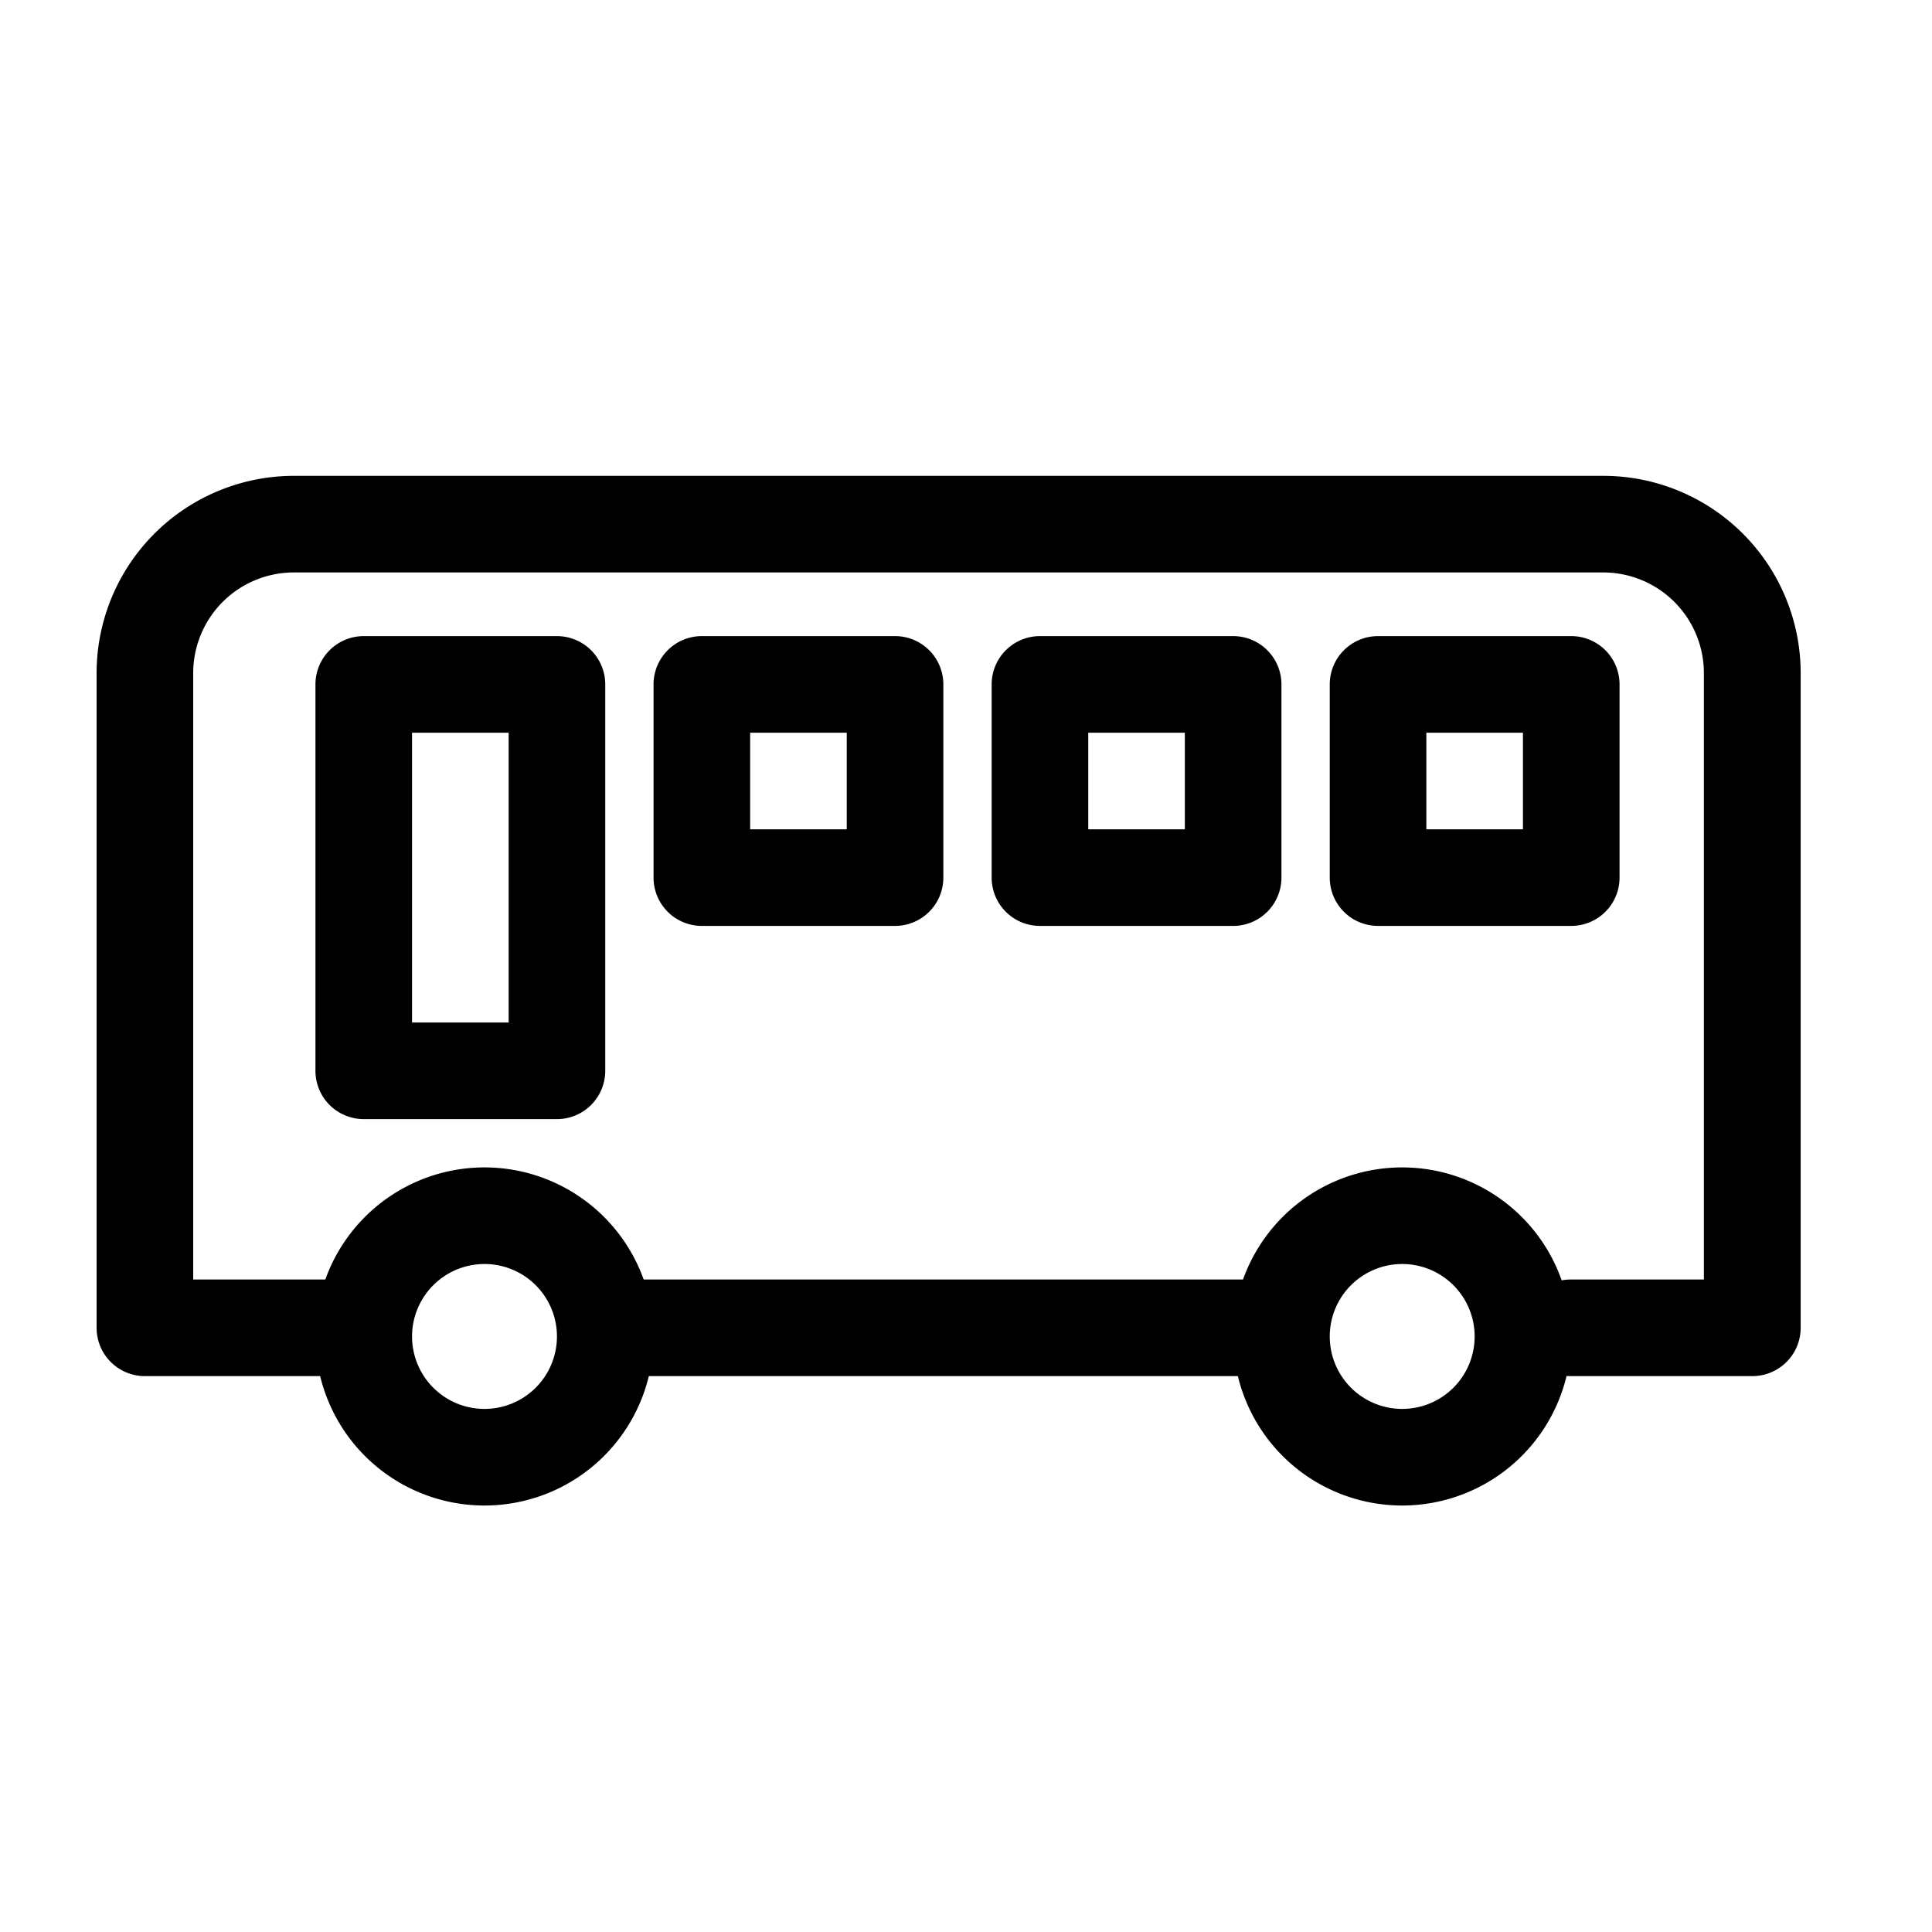
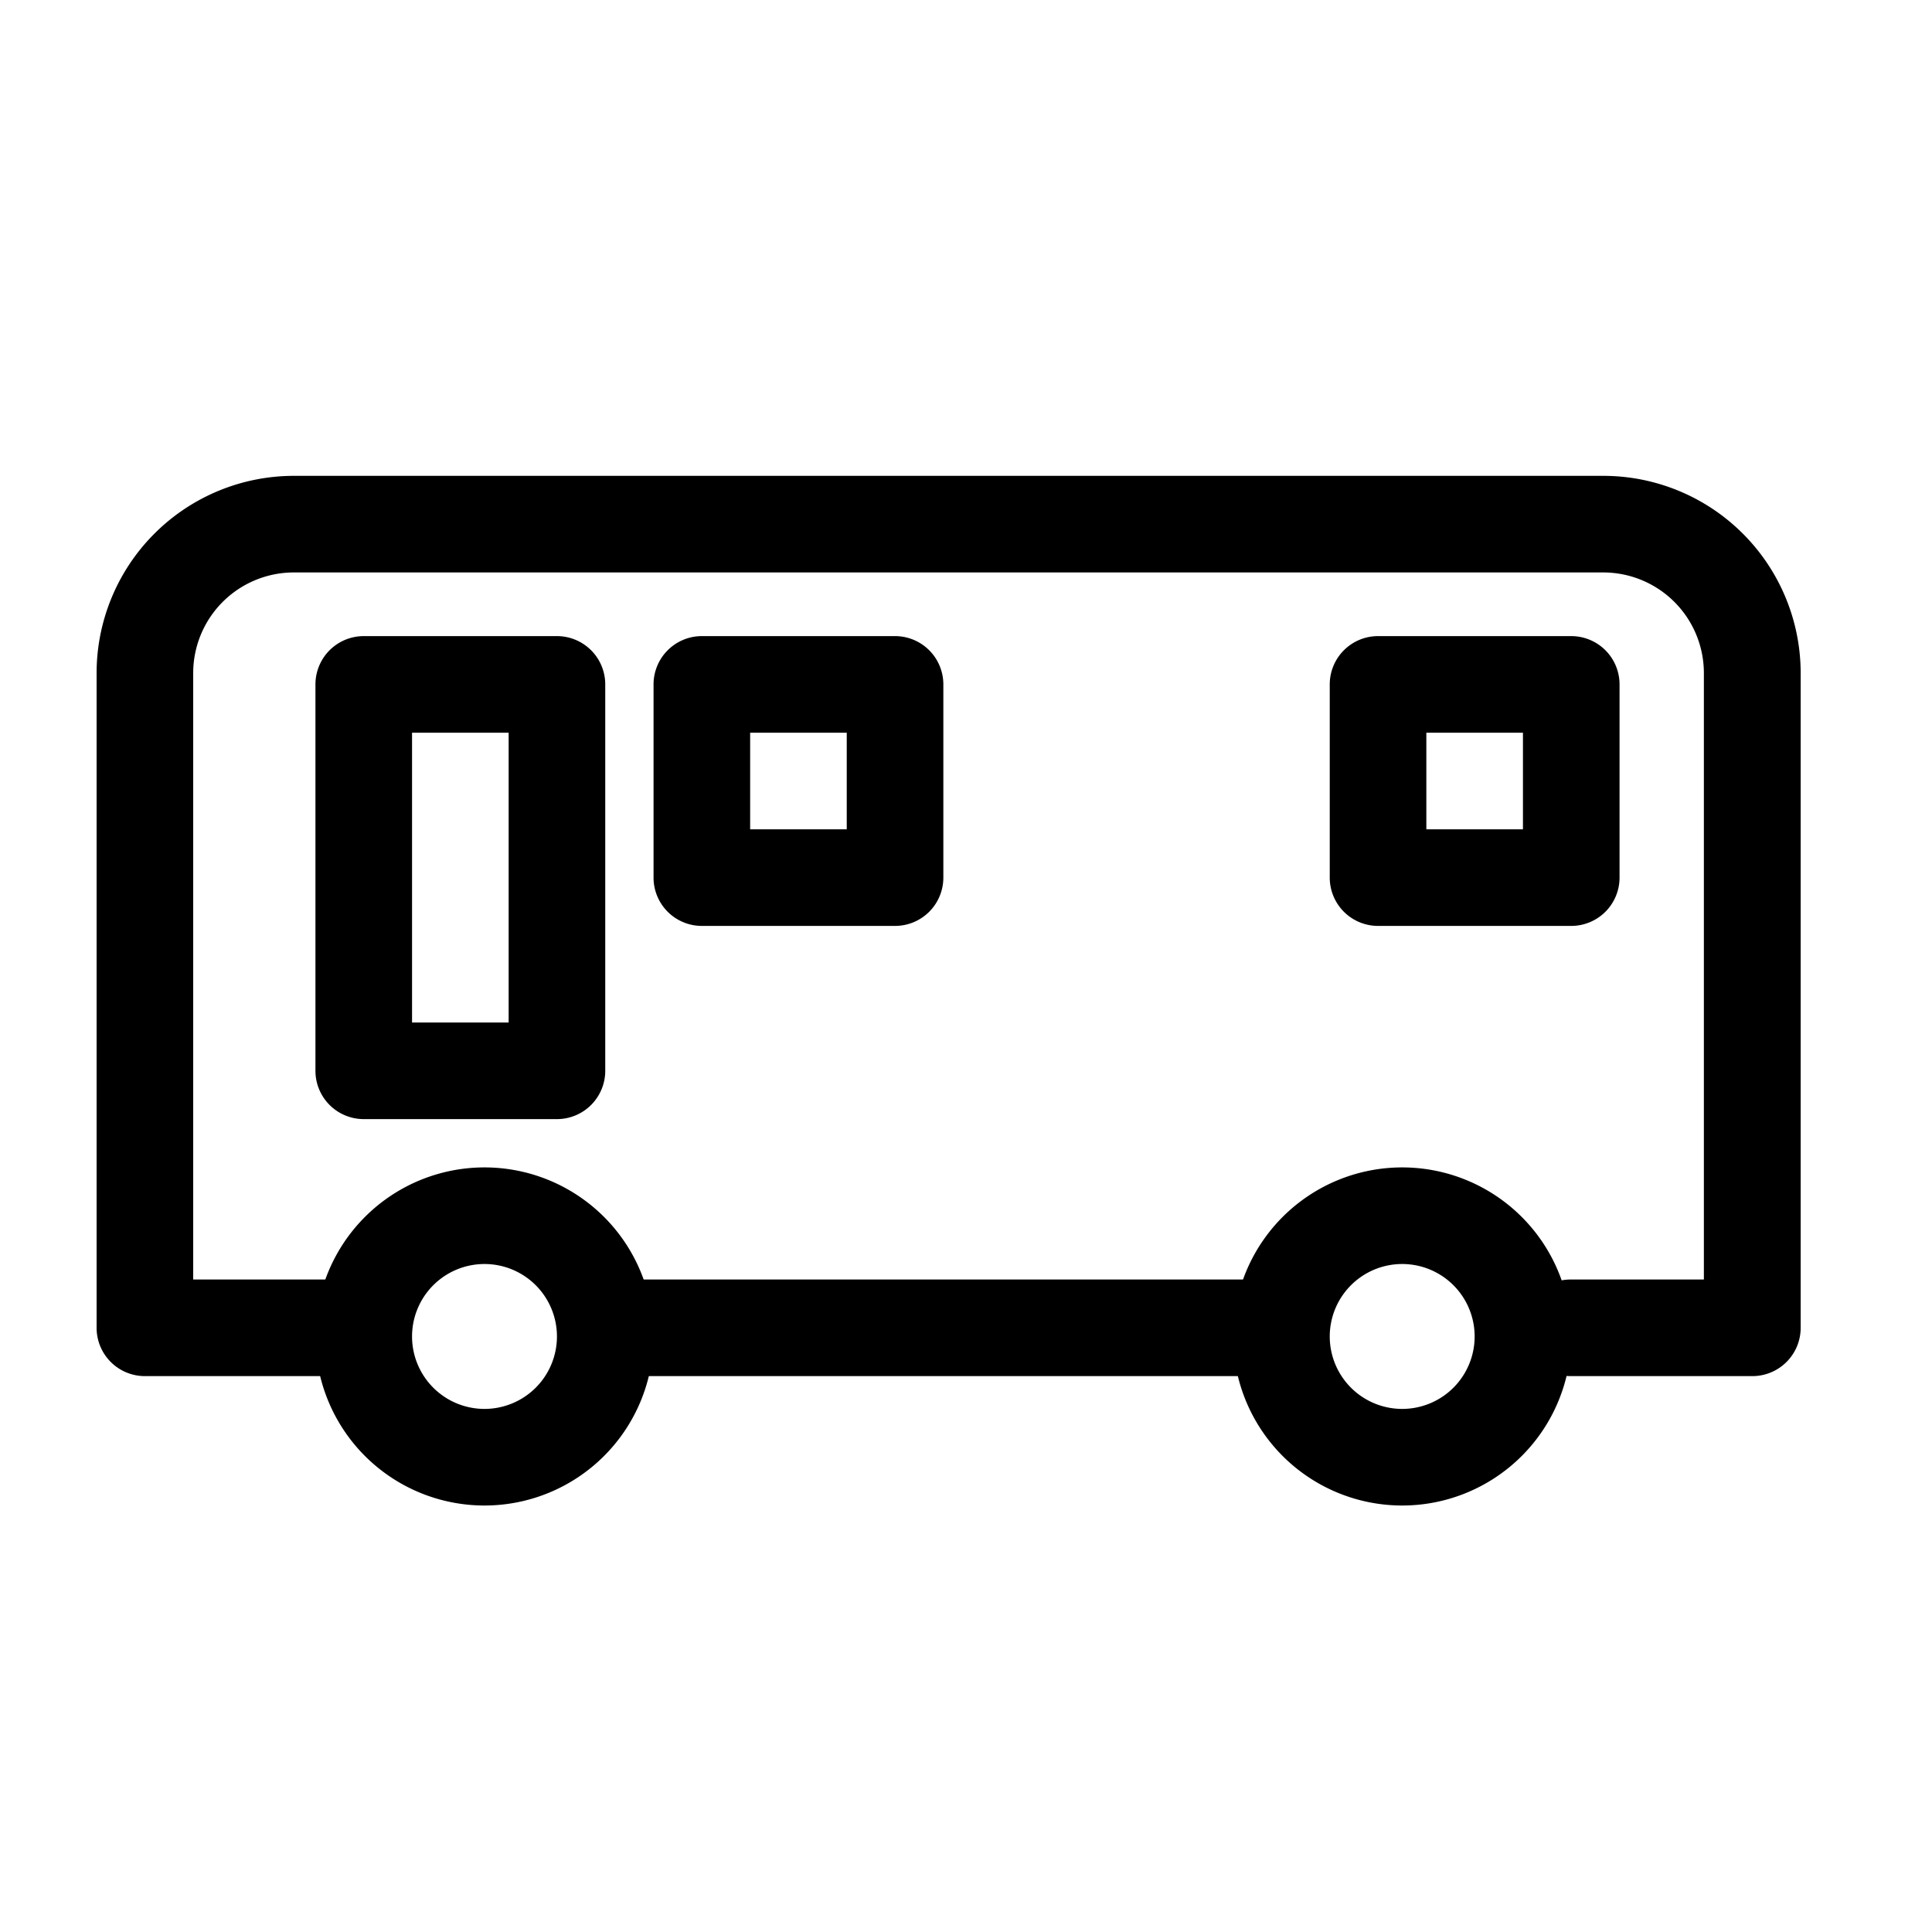
<svg xmlns="http://www.w3.org/2000/svg" width="40" height="40" viewBox="0 0 40 40">
  <defs>
    <clipPath id="clip-path">
      <path id="長方形_81333" data-name="長方形 81333" fill="#fff" stroke="#707070" stroke-width="1" d="M280 1544h40v40h-40z" />
    </clipPath>
  </defs>
  <g id="マスクグループ_121110" data-name="マスクグループ 121110" transform="translate(-280 -1544)" clip-path="url(#clip-path)">
    <g id="グループ_124809" data-name="グループ 124809" transform="translate(-6.661 18.518)">
      <path id="パス_171634" data-name="パス 171634" d="M41.518 44.639h3.759V31.081A3.09 3.09 0 0042.2 28H15.081A3.09 3.09 0 0012 31.081v13.558h3.759" transform="translate(277.661 1508.334)" fill="rgba(0,0,0,0)" />
      <path id="パス_171634_-_アウトライン" data-name="パス 171634 - アウトライン" d="M45.277 45.639h-3.759a1 1 0 010-2h2.759V31.081A2.084 2.084 0 0042.2 29H15.081A2.084 2.084 0 0013 31.081v12.558h2.759a1 1 0 110 2H12a1 1 0 01-1-1V31.081A4.086 4.086 0 0115.081 27H42.2a4.086 4.086 0 014.081 4.081v13.558a1 1 0 01-1.004 1z" transform="translate(277.661 1508.334)" />
      <path id="線_1252" data-name="線 1252" d="M13.681 1H0a1 1 0 01-1-1 1 1 0 011-1h13.681a1 1 0 011 1 1 1 0 01-1 1z" transform="translate(299.46 1552.973)" />
      <path id="長方形_80001_-_アウトライン" data-name="長方形 80001 - アウトライン" d="M0-1h4a1 1 0 011 1v8a1 1 0 01-1 1H0a1 1 0 01-1-1V0a1 1 0 011-1zm3 2H1v6h2z" transform="translate(294.192 1539.652)" />
-       <path id="長方形_80003_-_アウトライン" data-name="長方形 80003 - アウトライン" d="M0-1h4a1 1 0 011 1v4a1 1 0 01-1 1H0a1 1 0 01-1-1V0a1 1 0 011-1zm3 2H1v2h2z" transform="translate(308.192 1539.652)" />
      <path id="長方形_80011_-_アウトライン" data-name="長方形 80011 - アウトライン" d="M0-1h4a1 1 0 011 1v4a1 1 0 01-1 1H0a1 1 0 01-1-1V0a1 1 0 011-1zm3 2H1v2h2z" transform="translate(301.192 1539.652)" />
      <path id="長方形_80010_-_アウトライン" data-name="長方形 80010 - アウトライン" d="M0-1h4a1 1 0 011 1v4a1 1 0 01-1 1H0a1 1 0 01-1-1V0a1 1 0 011-1zm3 2H1v2h2z" transform="translate(315.192 1539.652)" />
      <path id="楕円形_5338_-_アウトライン" data-name="楕円形 5338 - アウトライン" d="M2.5-1A3.5 3.5 0 11-1 2.5 3.5 3.5 0 012.5-1zm0 5A1.5 1.5 0 101 2.5 1.5 1.5 0 002.5 4z" transform="translate(294.192 1550.652)" />
      <path id="楕円形_5339_-_アウトライン" data-name="楕円形 5339 - アウトライン" d="M2.5-1A3.5 3.5 0 11-1 2.5 3.5 3.5 0 012.5-1zm0 5A1.5 1.5 0 101 2.5 1.5 1.5 0 002.5 4z" transform="translate(313.192 1550.652)" />
    </g>
  </g>
</svg>